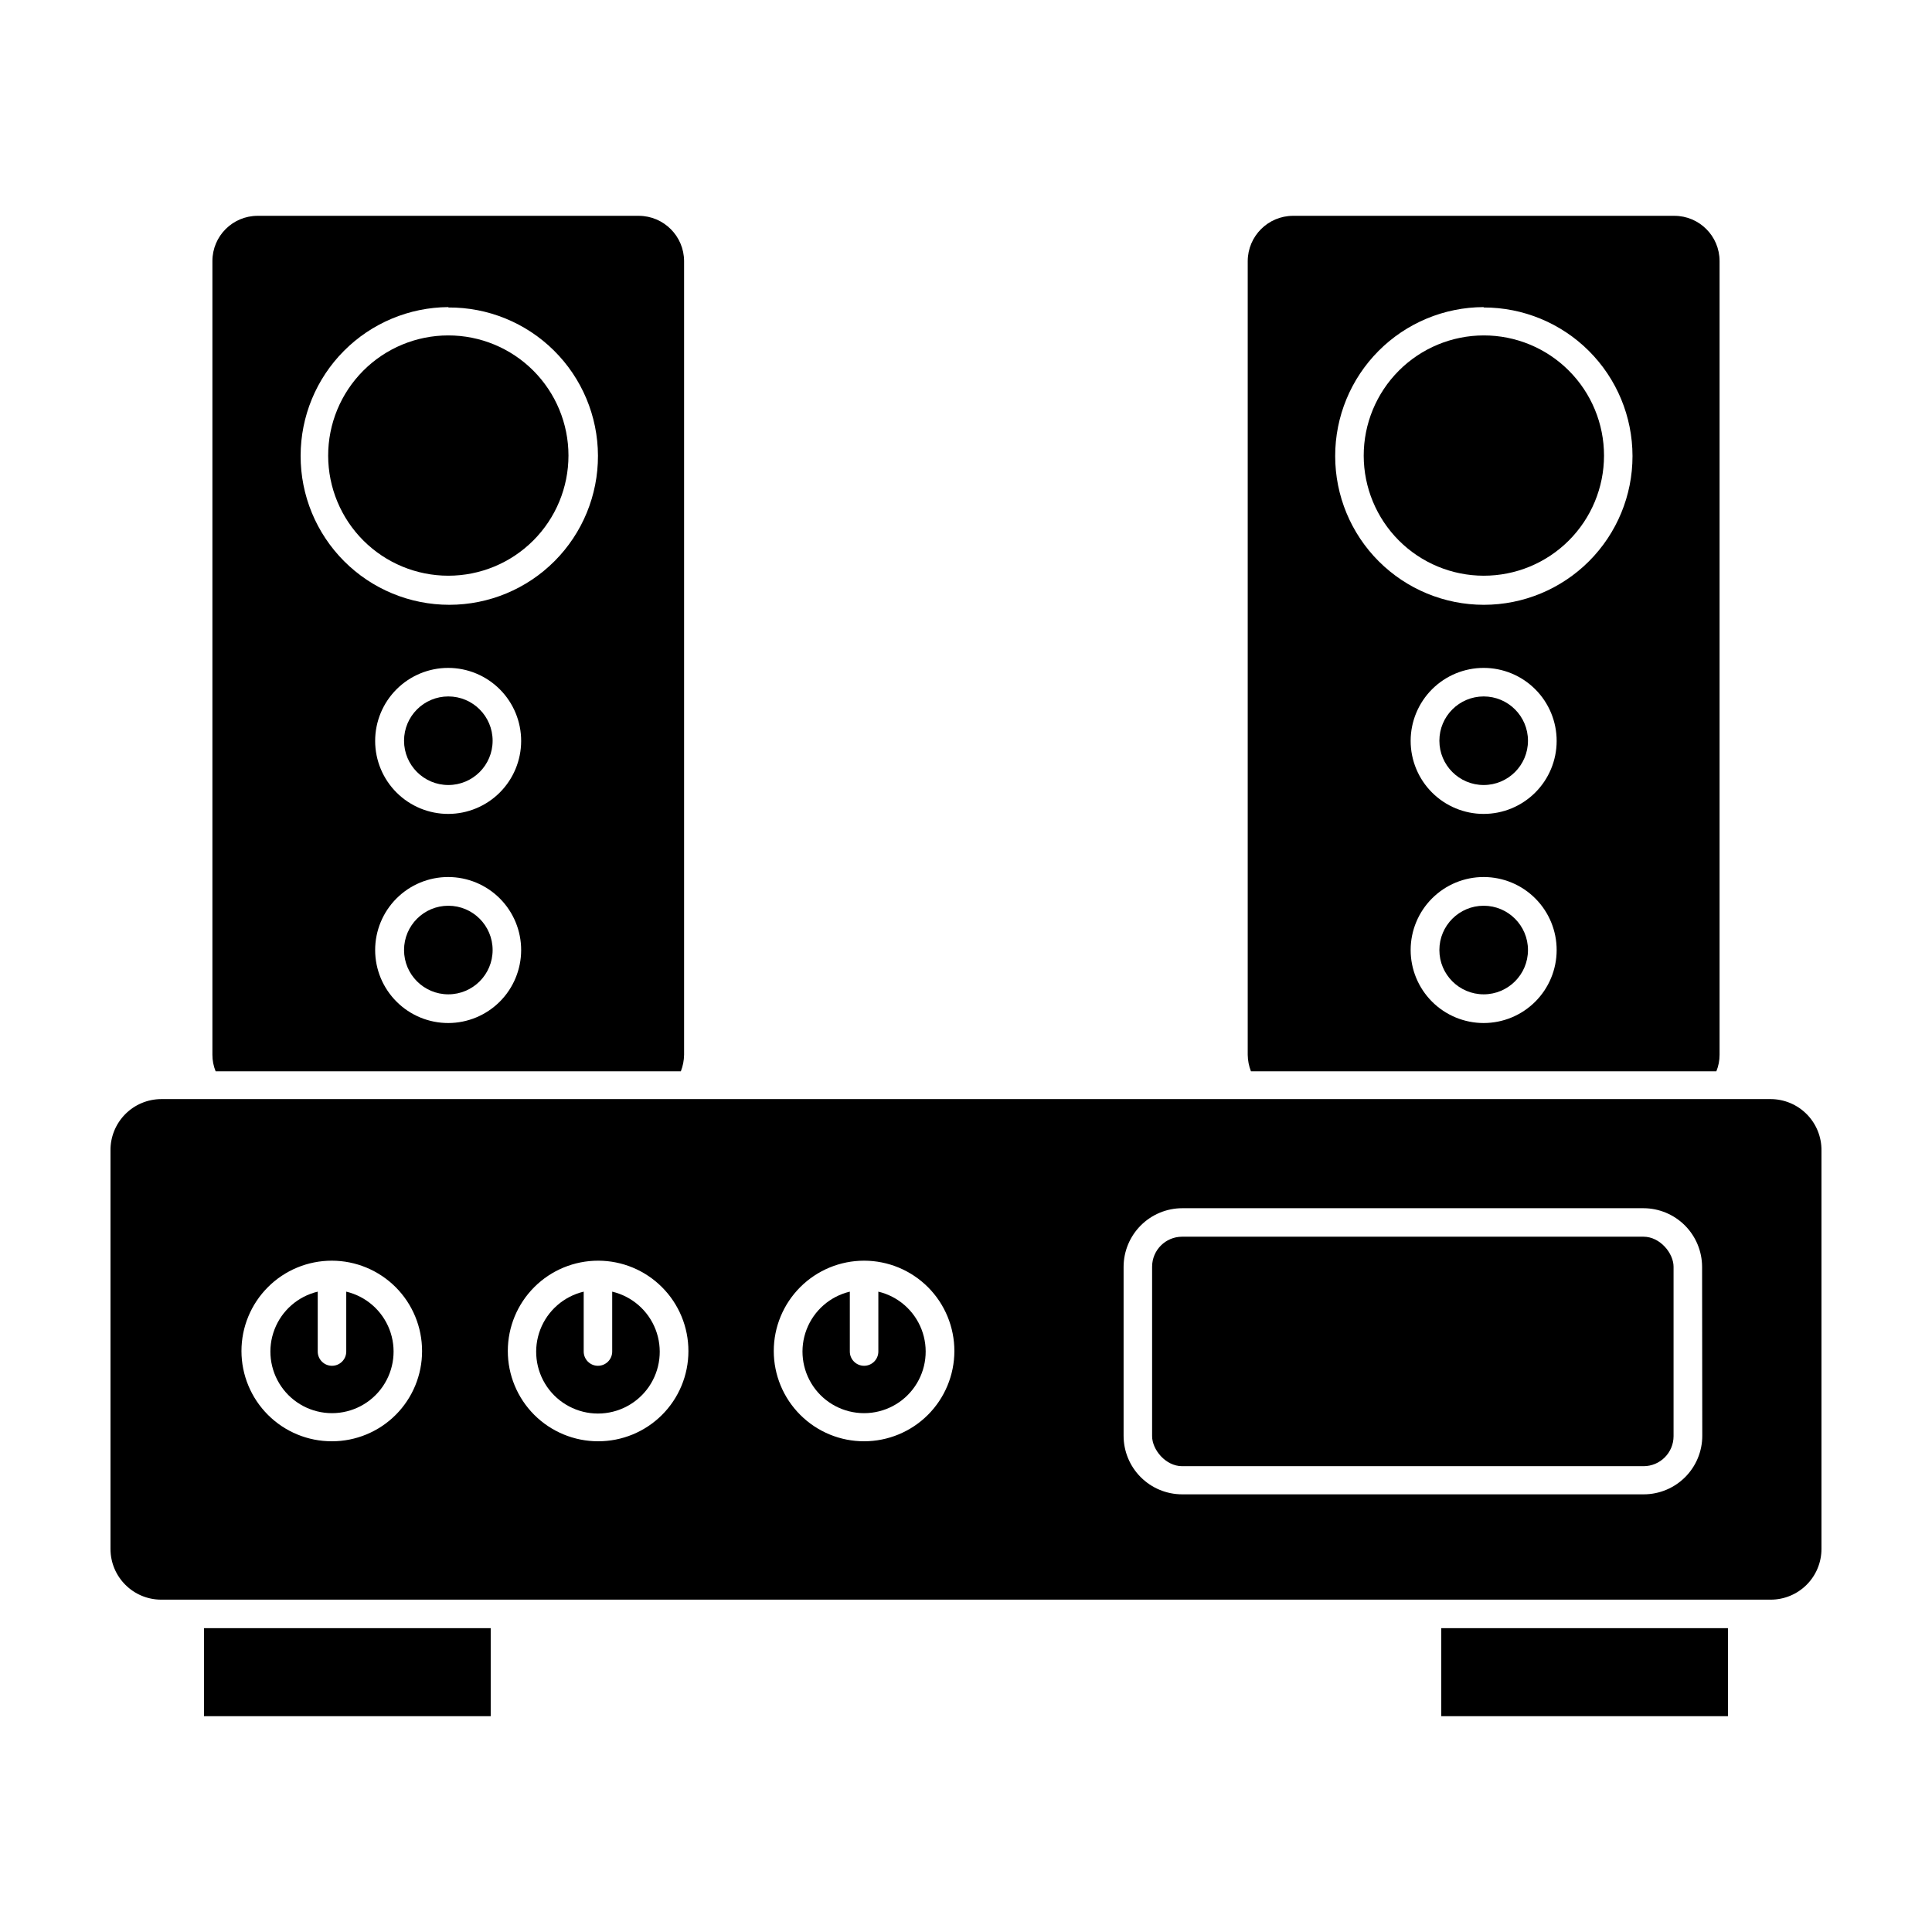
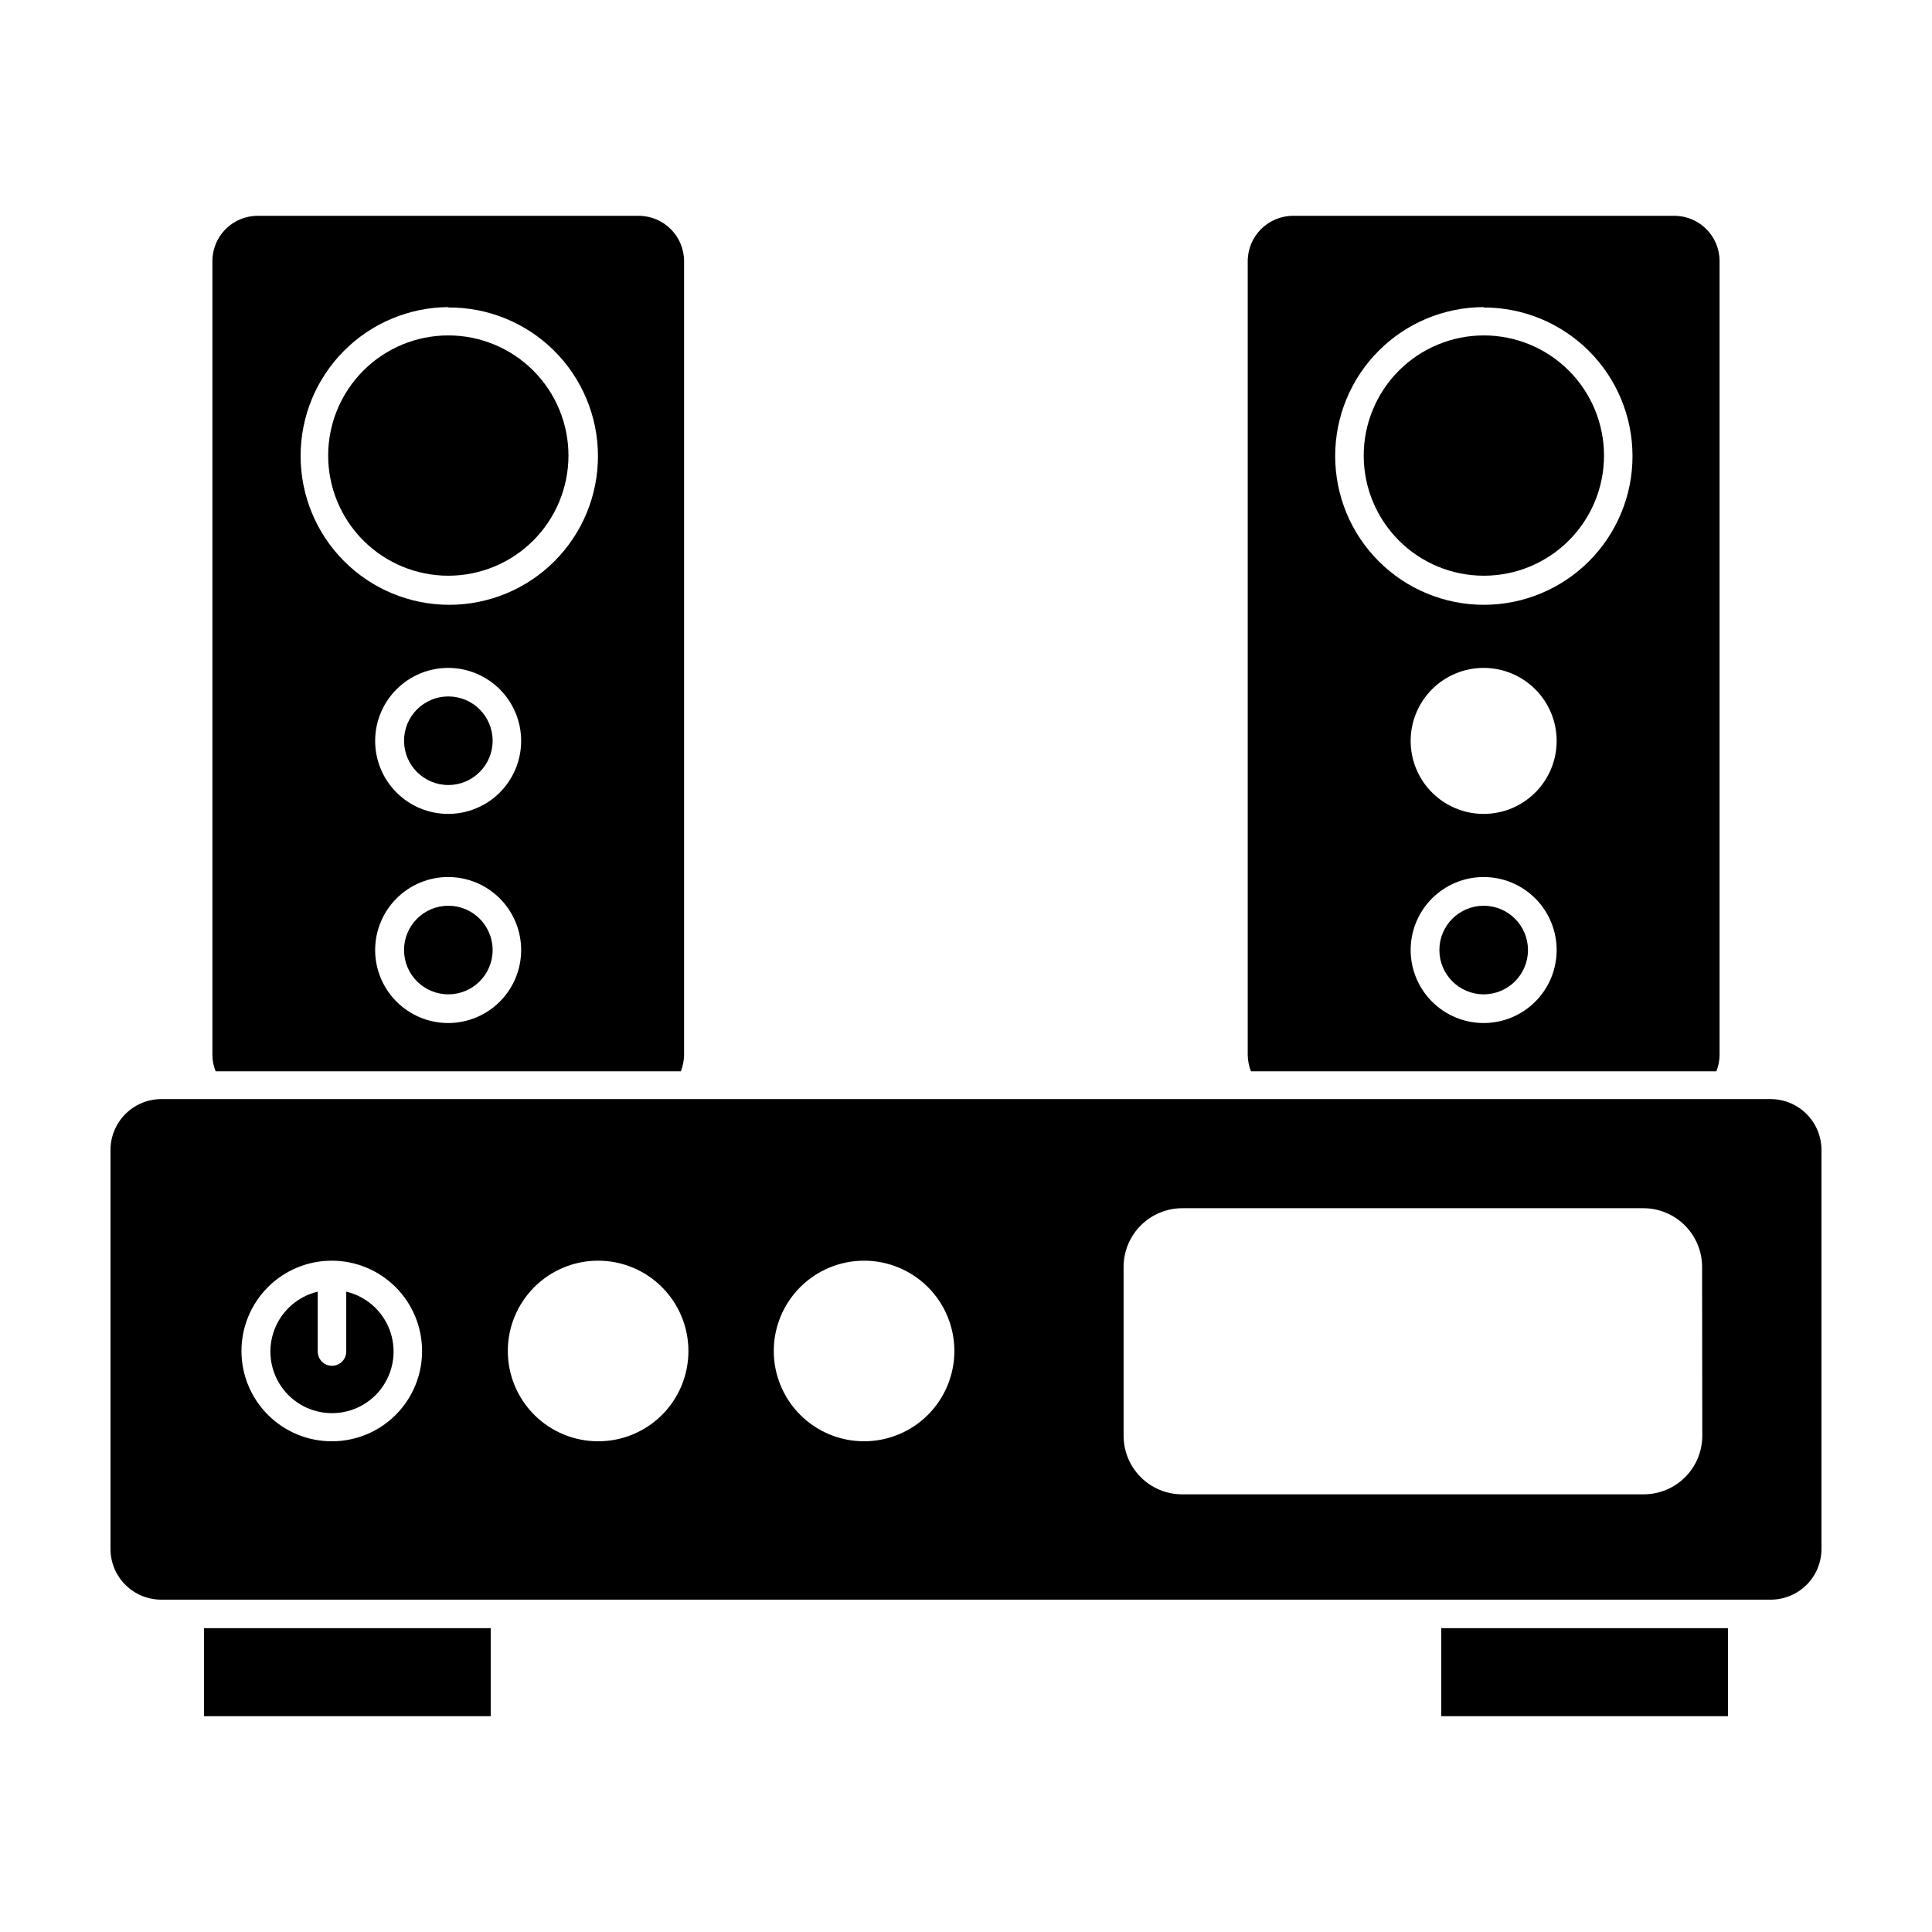
<svg xmlns="http://www.w3.org/2000/svg" fill="#000000" width="800px" height="800px" version="1.1" viewBox="144 144 512 512">
  <g>
    <path d="m324.43 427.91c0.547-1.398 0.836-2.883 0.859-4.383v-210.34c-0.027-6.613-5.383-11.965-11.992-11.992h-101.02c-6.621 0-11.988 5.367-11.988 11.992v210.34c-0.004 1.504 0.289 2.992 0.855 4.383zm-61.613-12.797c-5.137 0.012-10.07-2.016-13.707-5.644-3.641-3.625-5.688-8.547-5.691-13.684-0.004-5.137 2.035-10.066 5.668-13.699 3.633-3.633 8.559-5.672 13.695-5.664 5.137 0.004 10.062 2.051 13.688 5.688 3.625 3.641 5.656 8.57 5.641 13.707-0.012 5.113-2.051 10.016-5.664 13.629-3.617 3.617-8.516 5.652-13.629 5.668zm0-55.418c-5.137 0.012-10.07-2.019-13.707-5.644-3.641-3.625-5.688-8.551-5.691-13.688-0.004-5.137 2.035-10.062 5.668-13.695 3.633-3.633 8.559-5.672 13.695-5.668 5.137 0.004 10.062 2.055 13.688 5.691 3.625 3.637 5.656 8.57 5.641 13.707-0.012 5.113-2.051 10.012-5.664 13.629-3.617 3.617-8.516 5.652-13.629 5.668zm0-134.21c10.469-0.07 20.531 4.035 27.973 11.402 7.438 7.363 11.641 17.391 11.676 27.859 0.035 10.469-4.098 20.52-11.484 27.938-7.391 7.418-17.426 11.59-27.895 11.594-10.473 0.004-20.512-4.156-27.906-11.566-7.394-7.414-11.539-17.461-11.512-27.93 0-10.406 4.117-20.391 11.453-27.77 7.332-7.383 17.289-11.562 27.695-11.629z" />
    <path d="m598.85 427.91c0.57-1.391 0.859-2.879 0.855-4.383v-210.34c0-6.625-5.367-11.992-11.988-11.992h-101.07c-6.609 0.027-11.961 5.379-11.988 11.992v210.34c0.02 1.5 0.309 2.984 0.855 4.383zm-61.664-12.797c-5.137 0-10.059-2.043-13.688-5.672-3.629-3.633-5.664-8.559-5.66-13.691s2.051-10.055 5.684-13.68c3.637-3.629 8.562-5.66 13.695-5.648 5.133 0.008 10.055 2.055 13.676 5.695 3.625 3.637 5.652 8.566 5.637 13.699-0.012 5.121-2.055 10.031-5.684 13.648-3.625 3.617-8.539 5.648-13.66 5.648zm0-55.418c-5.137 0-10.059-2.043-13.688-5.676-3.629-3.629-5.664-8.555-5.66-13.688 0.004-5.137 2.051-10.059 5.684-13.684 3.637-3.625 8.562-5.656 13.695-5.648 5.133 0.012 10.055 2.059 13.676 5.699 3.625 3.637 5.652 8.566 5.637 13.699-0.012 5.121-2.055 10.031-5.684 13.648-3.625 3.617-8.539 5.648-13.66 5.648zm0-134.21c10.449-0.016 20.48 4.125 27.879 11.508 7.398 7.383 11.559 17.402 11.566 27.855 0.012 10.453-4.133 20.477-11.52 27.875-7.387 7.394-17.41 11.551-27.859 11.555-10.453 0.004-20.477-4.144-27.871-11.531-7.391-7.391-11.543-17.414-11.543-27.867-0.016-10.453 4.121-20.484 11.5-27.891 7.375-7.406 17.391-11.578 27.848-11.605z" />
    <path d="m198.07 575.48h75.973v23.328h-75.973z" />
    <path d="m525.95 575.48h75.973v23.328h-75.973z" />
    <path d="m613.26 435.27h-426.53c-3.598 0.012-7.043 1.461-9.566 4.023-2.527 2.566-3.926 6.031-3.883 9.629v105.55c0 7.43 6.023 13.453 13.449 13.453h426.53c3.566 0 6.988-1.418 9.512-3.941 2.523-2.519 3.938-5.941 3.938-9.512v-105.55c0.043-3.598-1.355-7.062-3.883-9.629-2.523-2.562-5.969-4.012-9.566-4.023zm-381.29 90.684c-6.352 0.016-12.449-2.496-16.945-6.984-4.5-4.484-7.031-10.574-7.035-16.93-0.004-6.352 2.519-12.445 7.012-16.938 4.488-4.492 10.582-7.012 16.938-7.008 6.352 0.004 12.441 2.535 16.93 7.031 4.484 4.5 6.996 10.598 6.984 16.949 0 6.332-2.516 12.406-6.996 16.887-4.477 4.477-10.551 6.992-16.887 6.992zm70.535 0c-6.352 0-12.441-2.523-16.93-7.012-4.488-4.492-7.008-10.586-7-16.934 0.004-6.352 2.531-12.438 7.027-16.922 4.492-4.488 10.586-7 16.938-6.992 6.348 0.008 12.434 2.539 16.914 7.039 4.484 4.496 6.996 10.59 6.981 16.941 0 6.352-2.527 12.441-7.027 16.922-4.504 4.481-10.602 6.984-16.953 6.957zm70.535 0h-0.004c-6.352 0.016-12.449-2.496-16.945-6.984-4.5-4.484-7.031-10.574-7.035-16.93-0.004-6.352 2.519-12.445 7.012-16.938 4.492-4.492 10.586-7.012 16.938-7.008 6.352 0.004 12.441 2.535 16.93 7.031 4.484 4.5 6.996 10.598 6.984 16.949-0.016 6.34-2.543 12.414-7.027 16.891-4.488 4.477-10.566 6.988-16.902 6.988zm222.08-1.461c0 4.117-1.637 8.062-4.547 10.973-2.91 2.91-6.856 4.547-10.973 4.547h-122.32c-4.113 0-8.062-1.637-10.973-4.547-2.91-2.91-4.543-6.856-4.543-10.973v-44.785c0.012-4.113 1.652-8.051 4.559-10.961 2.906-2.906 6.848-4.547 10.957-4.559h122.27c4.113 0.012 8.051 1.652 10.961 4.559 2.906 2.91 4.543 6.848 4.559 10.961z" />
-     <path d="m457.28 471.74h122.27c4.394 0 7.961 4.394 7.961 7.961v44.891c0 4.394-3.562 7.961-7.961 7.961h-122.27c-4.394 0-7.961-4.394-7.961-7.961v-44.891c0-4.394 3.562-7.961 7.961-7.961z" />
    <path d="m235.76 486.3v15.871c0 2.086-1.691 3.777-3.781 3.777-2.086 0-3.777-1.691-3.777-3.777v-15.871c-5.234 1.246-9.52 4.988-11.453 10.012-1.934 5.019-1.27 10.668 1.773 15.105s8.078 7.086 13.457 7.086c5.383 0 10.414-2.648 13.461-7.086 3.043-4.438 3.707-10.086 1.773-15.105-1.938-5.023-6.219-8.766-11.453-10.012z" />
-     <path d="m306.24 486.3v15.871c0 2.086-1.691 3.777-3.777 3.777-2.086 0-3.777-1.691-3.777-3.777v-15.871c-5.254 1.246-9.555 5-11.5 10.035-1.941 5.035-1.277 10.707 1.773 15.16 3.055 4.449 8.105 7.109 13.504 7.109 5.398 0 10.449-2.66 13.504-7.109 3.051-4.453 3.715-10.125 1.773-15.16-1.945-5.035-6.246-8.789-11.5-10.035z" />
-     <path d="m376.77 486.3v15.871c0 2.086-1.691 3.777-3.777 3.777-2.09 0-3.781-1.691-3.781-3.777v-15.871c-5.234 1.246-9.516 4.988-11.453 10.012-1.934 5.019-1.27 10.668 1.773 15.105 3.043 4.438 8.078 7.086 13.461 7.086 5.379 0 10.414-2.648 13.457-7.086s3.707-10.086 1.773-15.105c-1.938-5.023-6.219-8.766-11.453-10.012z" />
    <path d="m262.81 296.57c8.445 0 16.547-3.356 22.52-9.332 5.973-5.977 9.324-14.078 9.32-22.527-0.004-8.445-3.367-16.547-9.344-22.516-5.981-5.969-14.082-9.316-22.531-9.305-8.449 0.008-16.547 3.371-22.512 9.355-5.965 5.981-9.309 14.086-9.297 22.535 0.016 8.434 3.375 16.52 9.344 22.48 5.973 5.961 14.062 9.309 22.5 9.309z" />
    <path d="m274.55 395.77c0 6.484-5.258 11.738-11.738 11.738-6.484 0-11.738-5.254-11.738-11.738 0-6.481 5.254-11.738 11.738-11.738 6.481 0 11.738 5.258 11.738 11.738" />
    <path d="m274.55 340.3c0 6.484-5.258 11.738-11.738 11.738-6.484 0-11.738-5.254-11.738-11.738s5.254-11.738 11.738-11.738c6.481 0 11.738 5.254 11.738 11.738" />
    <path d="m537.19 296.57c8.449 0.012 16.559-3.332 22.539-9.301 5.981-5.969 9.348-14.074 9.352-22.523 0.004-8.449-3.352-16.555-9.328-22.531-5.973-5.977-14.082-9.332-22.531-9.324-8.449 0.004-16.551 3.367-22.52 9.348s-9.316 14.09-9.305 22.543c0.016 8.426 3.367 16.504 9.328 22.465 5.957 5.957 14.035 9.312 22.465 9.324z" />
    <path d="m548.93 395.77c0 6.484-5.258 11.738-11.738 11.738-6.484 0-11.742-5.254-11.742-11.738 0-6.481 5.258-11.738 11.742-11.738 6.481 0 11.738 5.258 11.738 11.738" />
-     <path d="m548.93 340.3c0 6.484-5.258 11.738-11.738 11.738-6.484 0-11.742-5.254-11.742-11.738s5.258-11.738 11.742-11.738c6.481 0 11.738 5.254 11.738 11.738" />
  </g>
</svg>